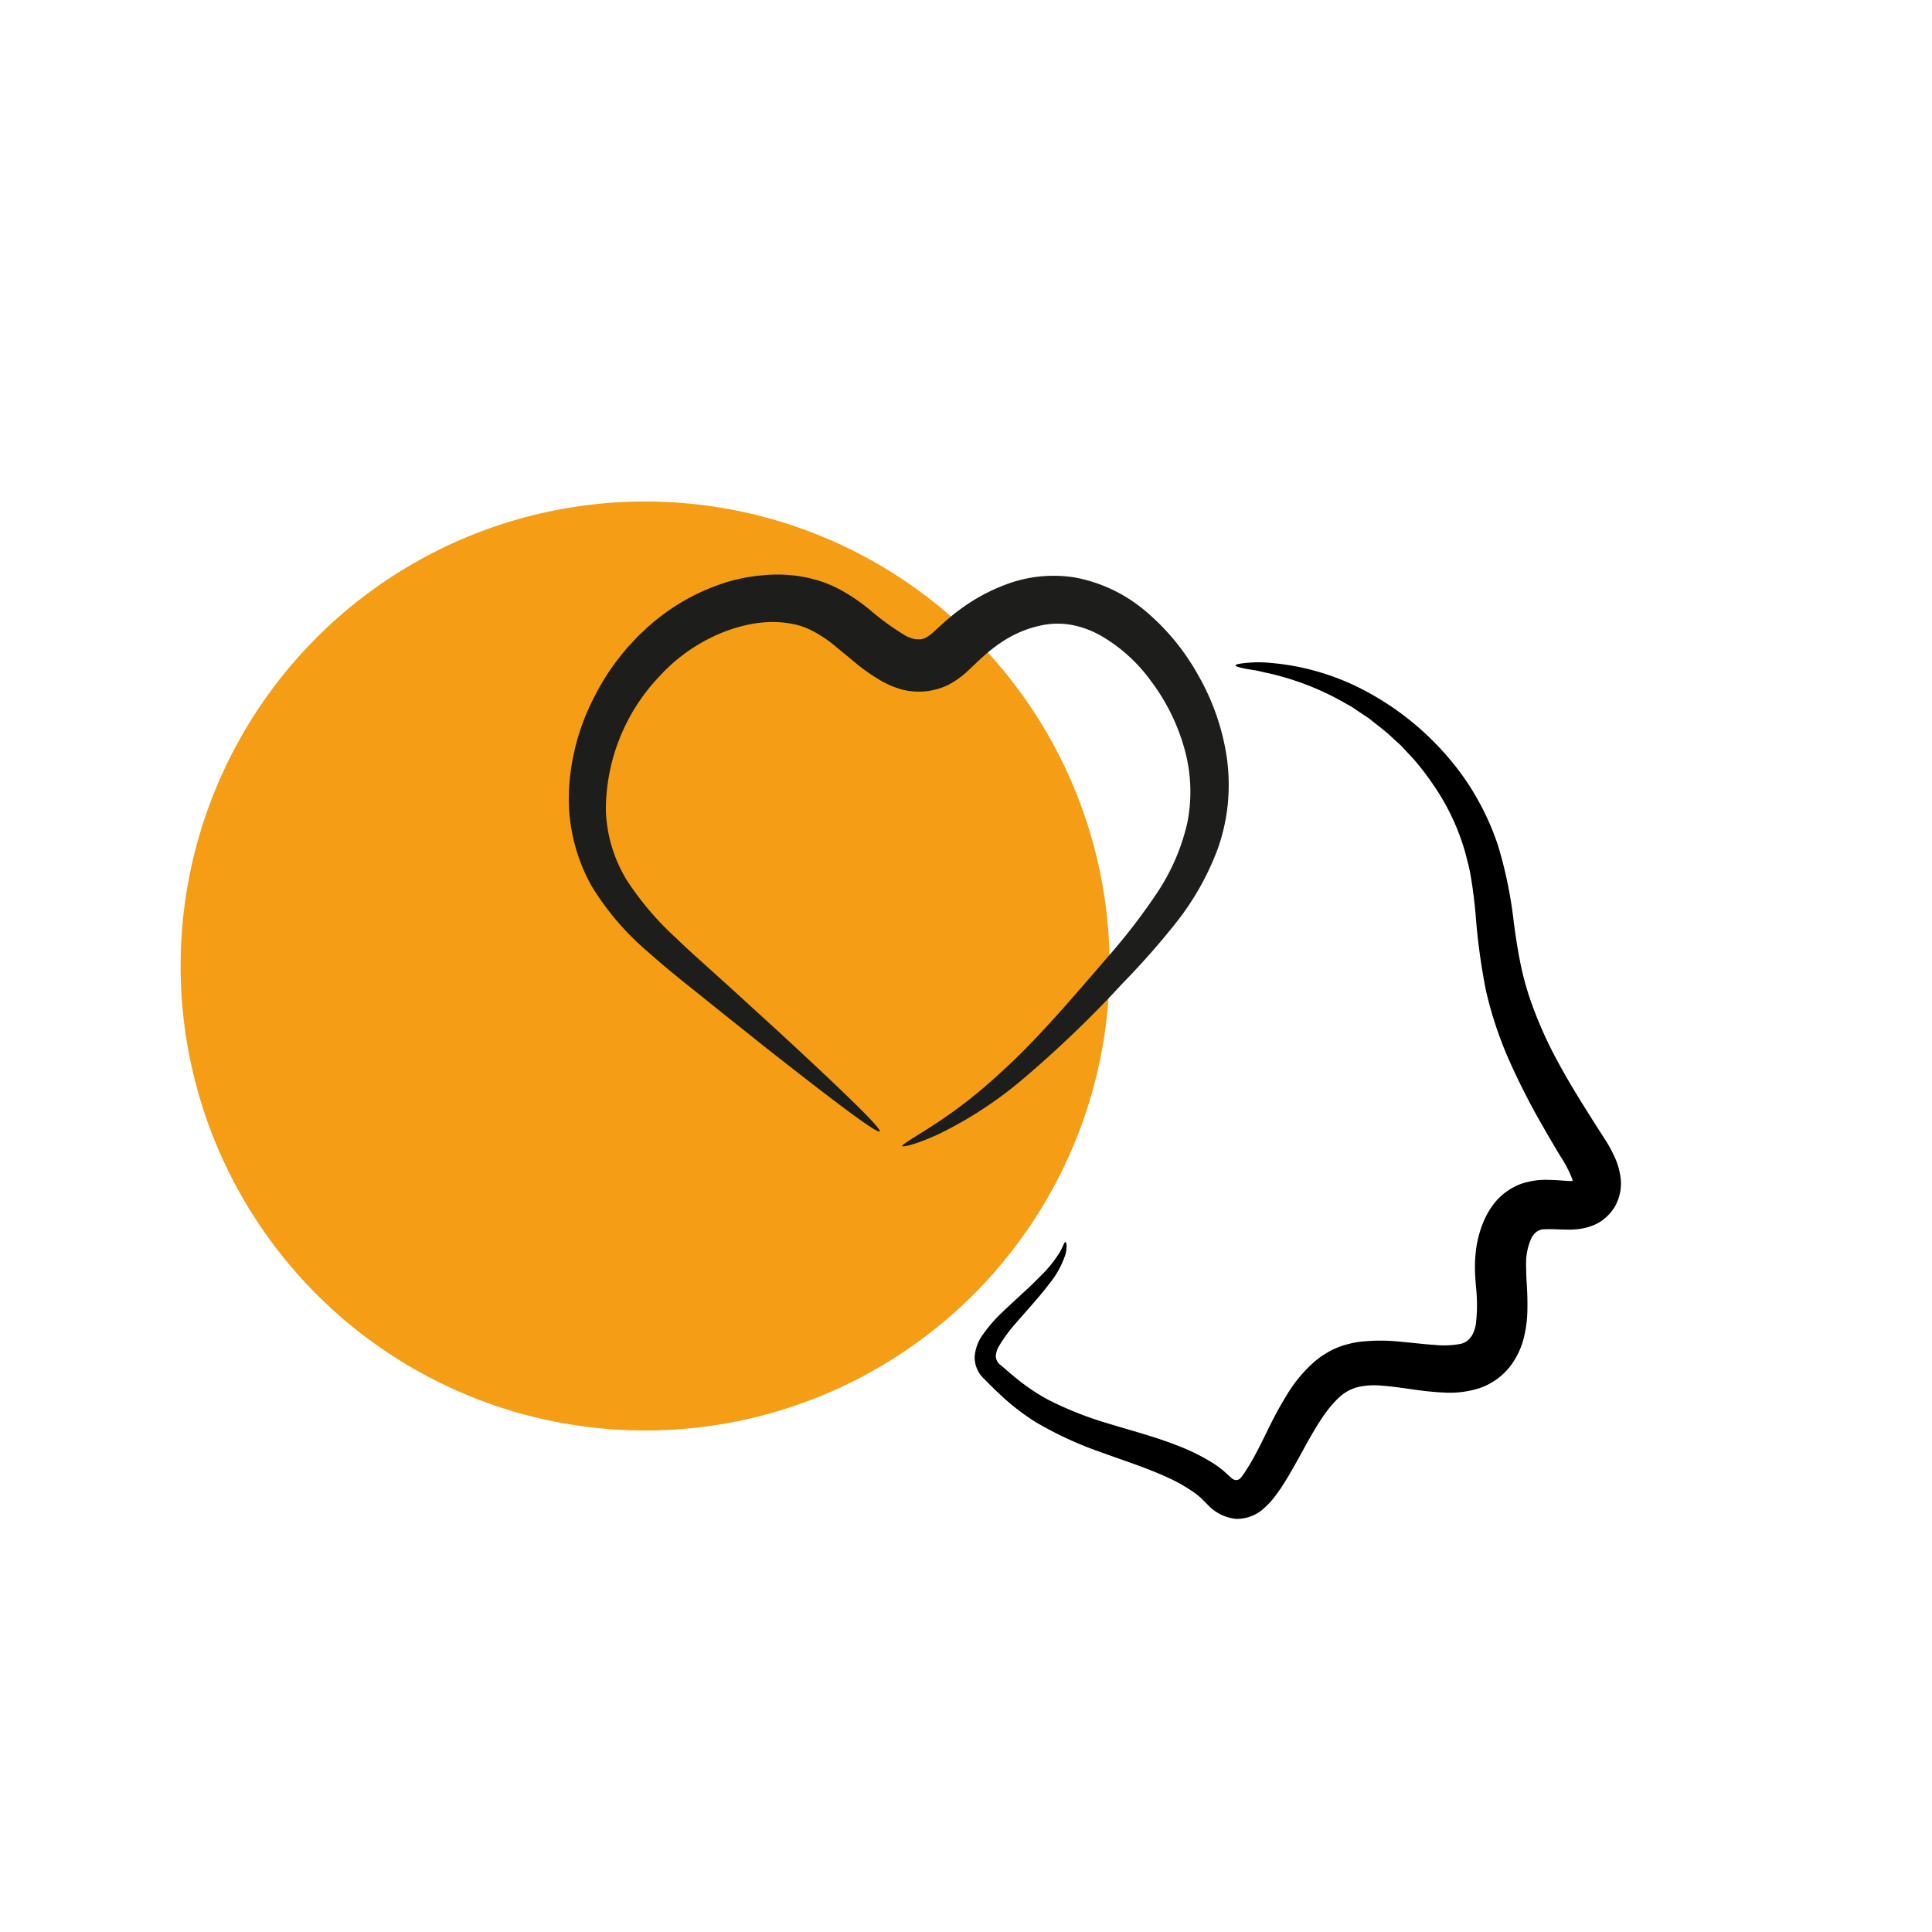
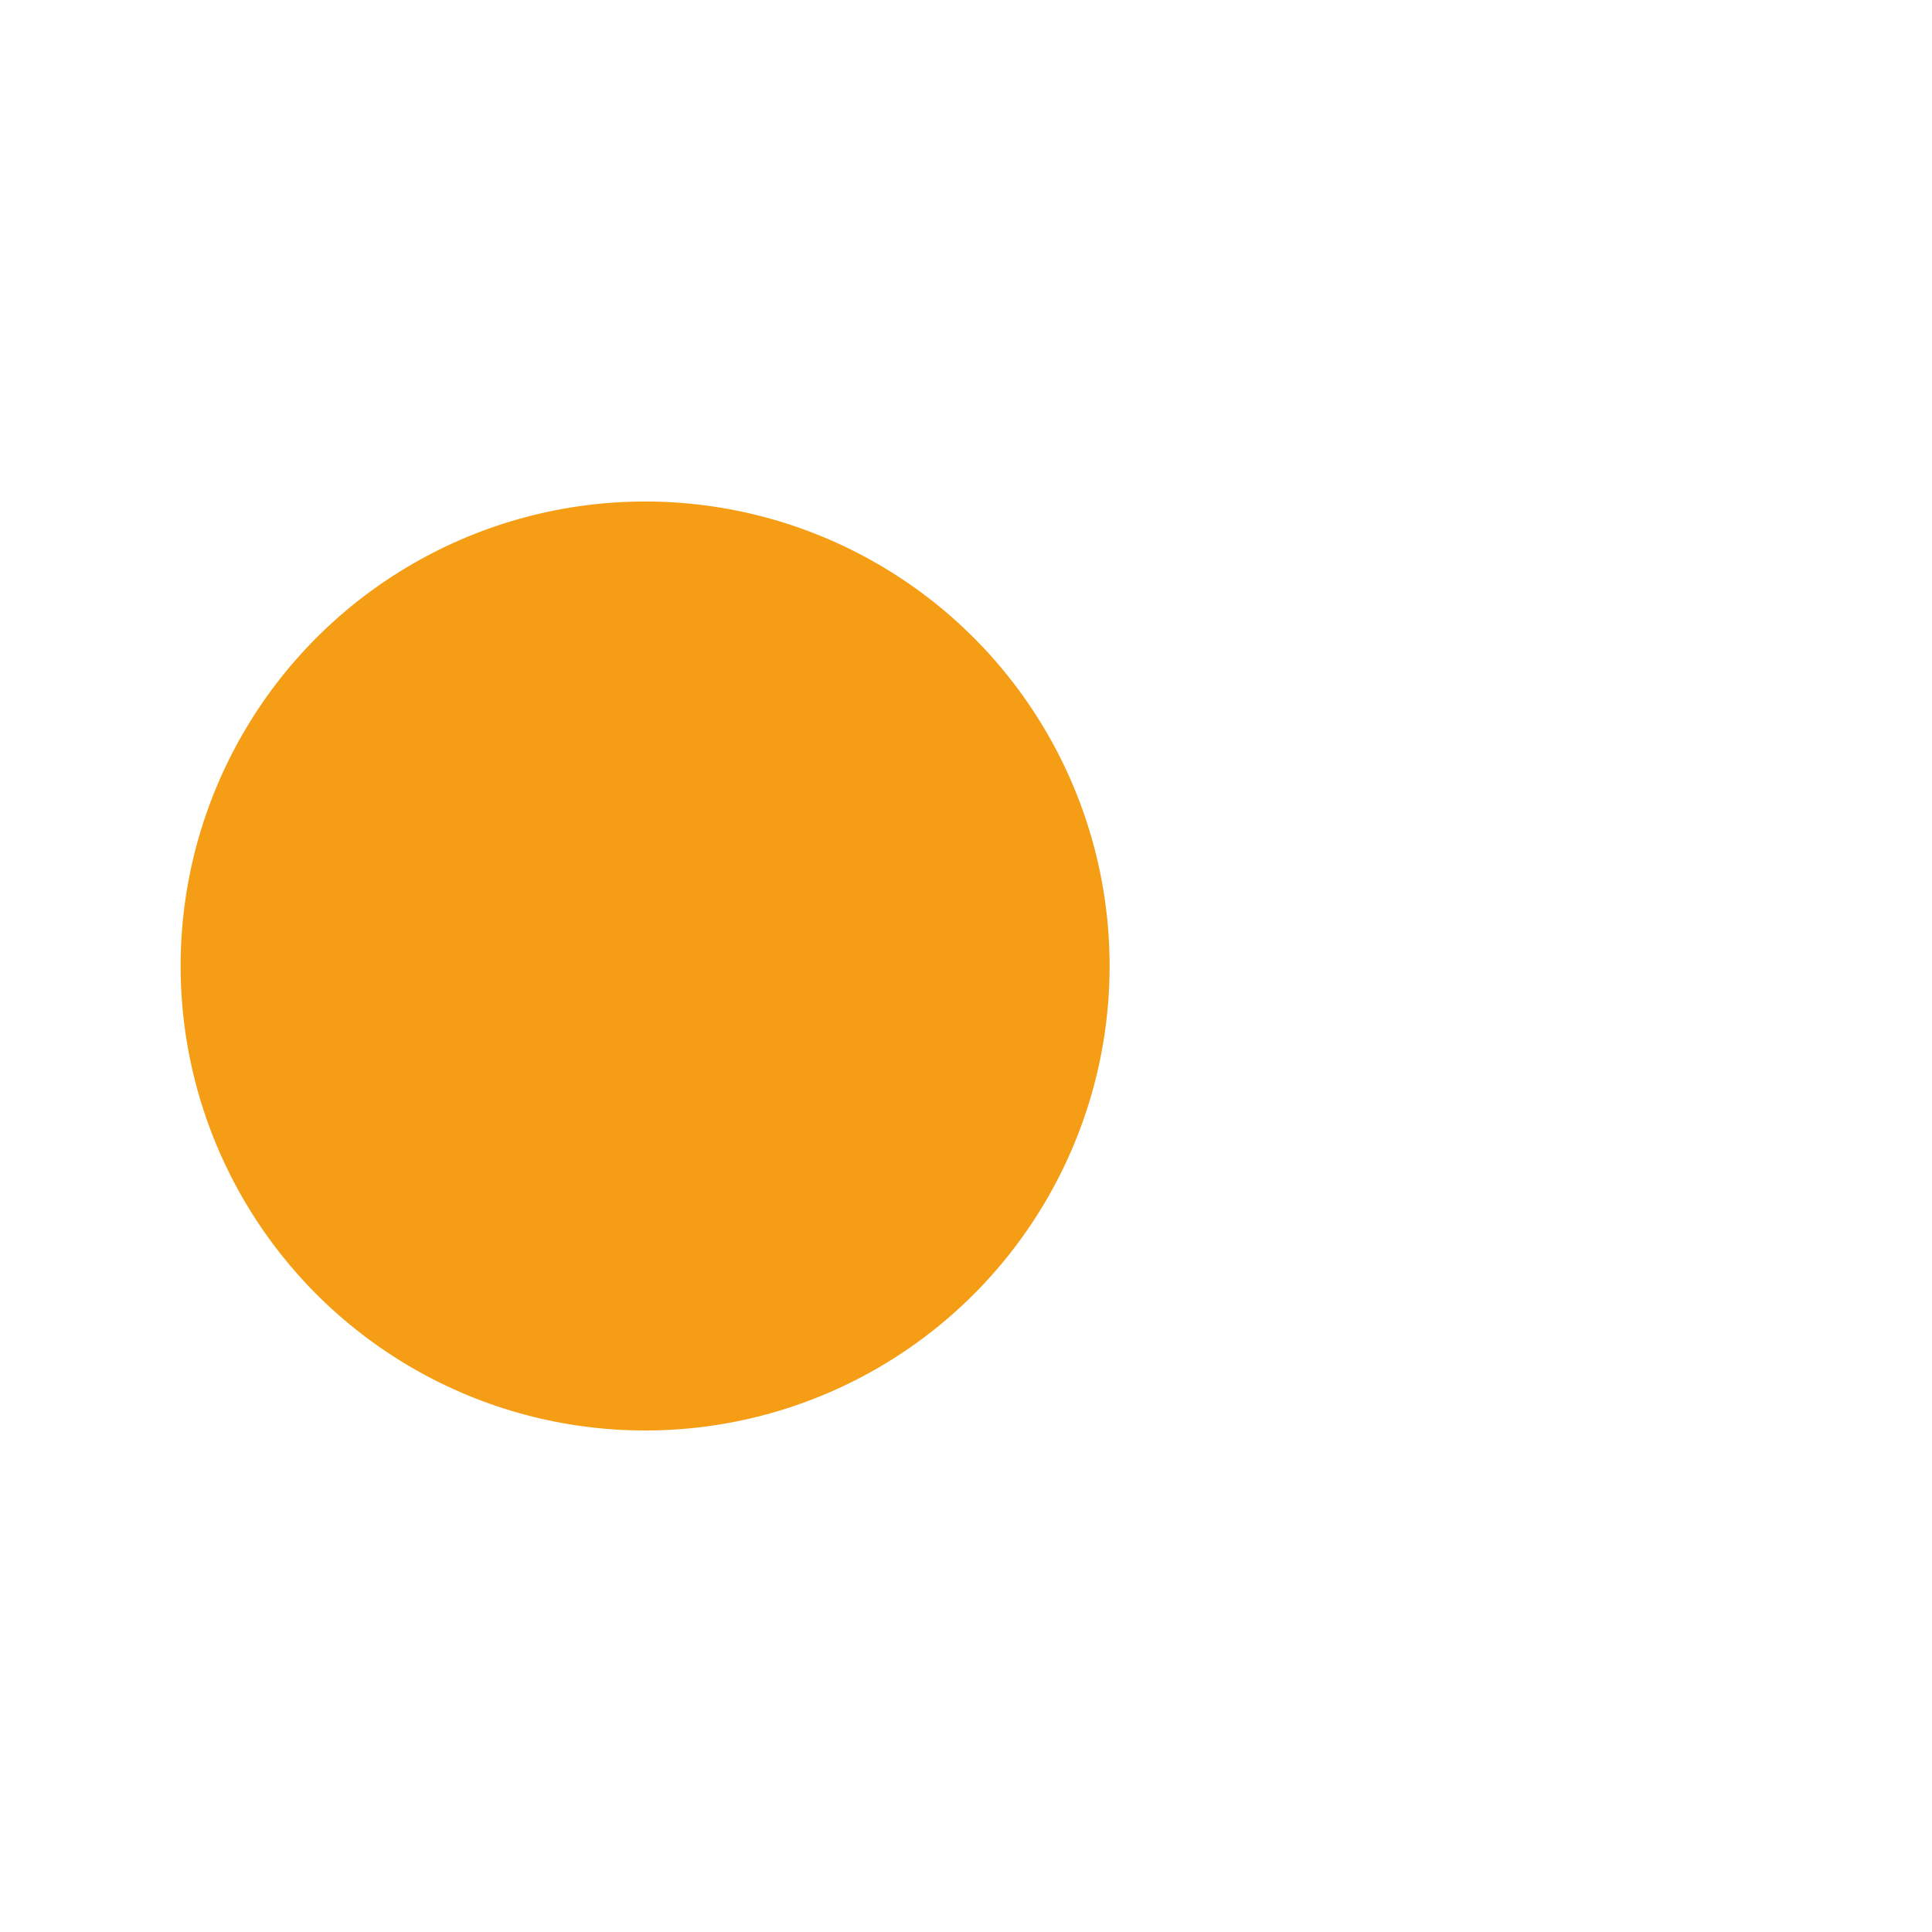
<svg xmlns="http://www.w3.org/2000/svg" viewBox="0 0 283.46 283.46">
  <defs>
    <style>.cls-1{fill:#f59d15;}.cls-2{fill:#1d1d1b;}</style>
  </defs>
  <g id="kreise">
    <circle class="cls-1" cx="94.65" cy="141.73" r="68.15" />
  </g>
  <g id="illus_neu" data-name="illus neu">
-     <path class="cls-2" d="M129.07,166c-.34.4-7-4.65-17-12.52l-8-6.39c-2.83-2.3-5.84-4.6-8.86-7.31a40.16,40.16,0,0,1-8.42-9.8,26.36,26.36,0,0,1-3.33-13.47,32.94,32.94,0,0,1,3.31-13.41,36.16,36.16,0,0,1,3.49-5.85c.71-.88,1.36-1.81,2.15-2.61l1.13-1.23,1.22-1.15a31.12,31.12,0,0,1,11.1-6.6A25.28,25.28,0,0,1,112,84.4a20.8,20.8,0,0,1,6.06.28,19.32,19.32,0,0,1,2.85.78,18.11,18.11,0,0,1,2.6,1.19,27.45,27.45,0,0,1,4.05,2.77,37.91,37.91,0,0,0,5.24,3.81,4.72,4.72,0,0,0,1.52.56c.09,0,.18,0,.26,0h.21a.91.91,0,0,0,.34,0,2.63,2.63,0,0,0,.8-.28A6.79,6.79,0,0,0,137,92.7c.4-.37.88-.81,1.43-1.3s1.39-1.22,2.26-1.86a27.23,27.23,0,0,1,6.78-3.74,19.78,19.78,0,0,1,10.2-1.08,22.33,22.33,0,0,1,10.47,5,33.58,33.58,0,0,1,7.66,9.35A34.31,34.31,0,0,1,180,111.18a29.12,29.12,0,0,1,.15,6.67,28,28,0,0,1-1.44,6.57,40,40,0,0,1-6.28,11.11,115.57,115.57,0,0,1-7.74,8.76,165.94,165.94,0,0,1-14.72,14.12,59,59,0,0,1-12.28,8c-3.23,1.48-5.23,1.94-5.31,1.73s1.75-1.24,4.76-3.18c1.5-1,3.28-2.22,5.22-3.76s4-3.37,6.23-5.48c4.38-4.2,9-9.57,14-15.39a89.27,89.27,0,0,0,7.08-9.19,30.8,30.8,0,0,0,4.55-10.51,23.38,23.38,0,0,0-.53-11.09,29.67,29.67,0,0,0-4.92-9.75,23.52,23.52,0,0,0-7.41-6.61,14.07,14.07,0,0,0-4-1.47,11.9,11.9,0,0,0-3.85-.09,16.43,16.43,0,0,0-6.65,2.66,22.3,22.3,0,0,0-2.56,2c-.38.34-.72.65-1.09,1s-.76.74-1.19,1.13a12.8,12.8,0,0,1-3,2.13,10.17,10.17,0,0,1-3.23.89,10.39,10.39,0,0,1-3.46-.26,14.25,14.25,0,0,1-2.81-1.15,27.92,27.92,0,0,1-4.46-3.15l-2.44-2a17,17,0,0,0-2.55-1.82A11.7,11.7,0,0,0,117,91.7a15.27,15.27,0,0,0-3.62-.44c-5.22,0-11.76,2.7-16.49,7.82a28.52,28.52,0,0,0-8,19.81A21,21,0,0,0,92,129.2a44,44,0,0,0,7.27,8.5c1.34,1.32,2.75,2.57,4.11,3.8l4,3.61,7.26,6.63C123.58,160,129.41,165.62,129.07,166Z" />
-     <path d="M156.32,182.23c.12,0,.31.65,0,1.82a13.59,13.59,0,0,1-2.43,4.38c-1.27,1.7-3,3.57-4.85,5.71a21.39,21.39,0,0,0-2.51,3.43,3,3,0,0,0-.42,1.46,1.65,1.65,0,0,0,.73,1.27l1.51,1.3c.56.47,1.12.92,1.71,1.37a28.61,28.61,0,0,0,3.73,2.4,51,51,0,0,0,9,3.54c3.23,1,6.75,1.89,10.29,3.31a29,29,0,0,1,5.31,2.72c.42.32.86.62,1.28,1l1,.9a1.13,1.13,0,0,0,.72.32.94.94,0,0,0,.7-.4,1.12,1.12,0,0,0,.13-.16l.34-.47.69-1.08c.92-1.52,1.76-3.22,2.63-5s1.77-3.53,2.87-5.3a20.37,20.37,0,0,1,4.24-5.08l.7-.55c.25-.18.52-.34.78-.5a9.21,9.21,0,0,1,1.65-.86,9.82,9.82,0,0,1,1.74-.57,10.93,10.93,0,0,1,1.69-.33,27.73,27.73,0,0,1,6,0c1.8.16,3.42.37,4.9.46a13.38,13.38,0,0,0,3.69-.12,2.46,2.46,0,0,0,1.59-.94,2.85,2.85,0,0,0,.5-.87,5.43,5.43,0,0,0,.31-1.14,24.37,24.37,0,0,0,0-5.59c-.07-.95-.14-1.81-.14-2.78a20.6,20.6,0,0,1,.15-2.42,14.9,14.9,0,0,1,.53-2.57,13.79,13.79,0,0,1,1-2.54A10.91,10.91,0,0,1,219.7,176a9.17,9.17,0,0,1,3.4-2.28,11.05,11.05,0,0,1,4.3-.6c1.24,0,2.4.18,3.12.15h.22s0,0,0,0v0a2.78,2.78,0,0,0-.11-.41,17.52,17.52,0,0,0-1.7-3.23c-.79-1.32-1.61-2.7-2.43-4.14a103.65,103.65,0,0,1-4.81-9.32A56.52,56.52,0,0,1,218,145.26a93.22,93.22,0,0,1-1.52-11.34c-.18-1.81-.38-3.57-.68-5.25a19.68,19.68,0,0,0-.54-2.47,24.14,24.14,0,0,0-.67-2.39,33.61,33.61,0,0,0-4.33-8.71,38.27,38.27,0,0,0-2.86-3.73l-1.56-1.67c-.5-.56-1.09-1-1.62-1.53-1.05-1-2.24-1.84-3.31-2.73l-1.7-1.13-.82-.56-.85-.48A40.55,40.55,0,0,0,186,98.75c-.74-.14-1.4-.34-2-.43s-1.08-.17-1.48-.25c-.81-.17-1.24-.32-1.24-.45s.45-.24,1.32-.33q.66-.08,1.62-.12c.63,0,1.36,0,2.18.09A36,36,0,0,1,199.61,101a41.74,41.74,0,0,1,15,12.84A38.78,38.78,0,0,1,219.77,124a63.13,63.13,0,0,1,2.35,11.5c.26,1.9.54,3.76.9,5.57a44,44,0,0,0,1.38,5.25,60.07,60.07,0,0,0,4.34,9.78c1.68,3.1,3.52,6,5.31,8.84l1.34,2.09a19.2,19.2,0,0,1,1.39,2.48,10.42,10.42,0,0,1,1,3.39,6.79,6.79,0,0,1-.78,4,6.62,6.62,0,0,1-2.86,2.71,7.87,7.87,0,0,1-1.87.61,8,8,0,0,1-1,.14l-.74.05c-1.77,0-3-.12-3.85-.05a1.89,1.89,0,0,0-1.29.41,2.84,2.84,0,0,0-.76,1,9.16,9.16,0,0,0-.71,2.93,15.23,15.23,0,0,0,0,1.55c0,.14,0,.76.06,1.75s.16,2.44.11,4.47a17.73,17.73,0,0,1-.45,3.52,11.53,11.53,0,0,1-1.91,4.26,9.66,9.66,0,0,1-4.67,3.42,14.37,14.37,0,0,1-5.23.64c-3.24-.13-6.21-.8-9-1a11.08,11.08,0,0,0-3.73.23,6.48,6.48,0,0,0-2.91,1.76c-1.95,1.89-3.61,4.91-5.35,8.08-.88,1.59-1.79,3.26-2.94,5-.31.43-.58.84-.92,1.27a12.36,12.36,0,0,1-1.47,1.59,5.85,5.85,0,0,1-4.25,1.6,6.55,6.55,0,0,1-4-2l-1-1c-.26-.25-.58-.48-.86-.72a23.7,23.7,0,0,0-4.21-2.4c-3.07-1.41-6.41-2.46-9.74-3.68a53.43,53.43,0,0,1-9.51-4.4,33.21,33.21,0,0,1-4.06-3c-.61-.53-1.19-1.07-1.76-1.61l-.82-.8-.91-.92a4.32,4.32,0,0,1-1.39-3.2A6.23,6.23,0,0,1,144,196.1a22.05,22.05,0,0,1,3.17-3.68c2.1-2,4-3.65,5.39-5.1a18.33,18.33,0,0,0,2.93-3.59C156,182.81,156.15,182.23,156.32,182.23Z" />
-   </g>
+     </g>
</svg>